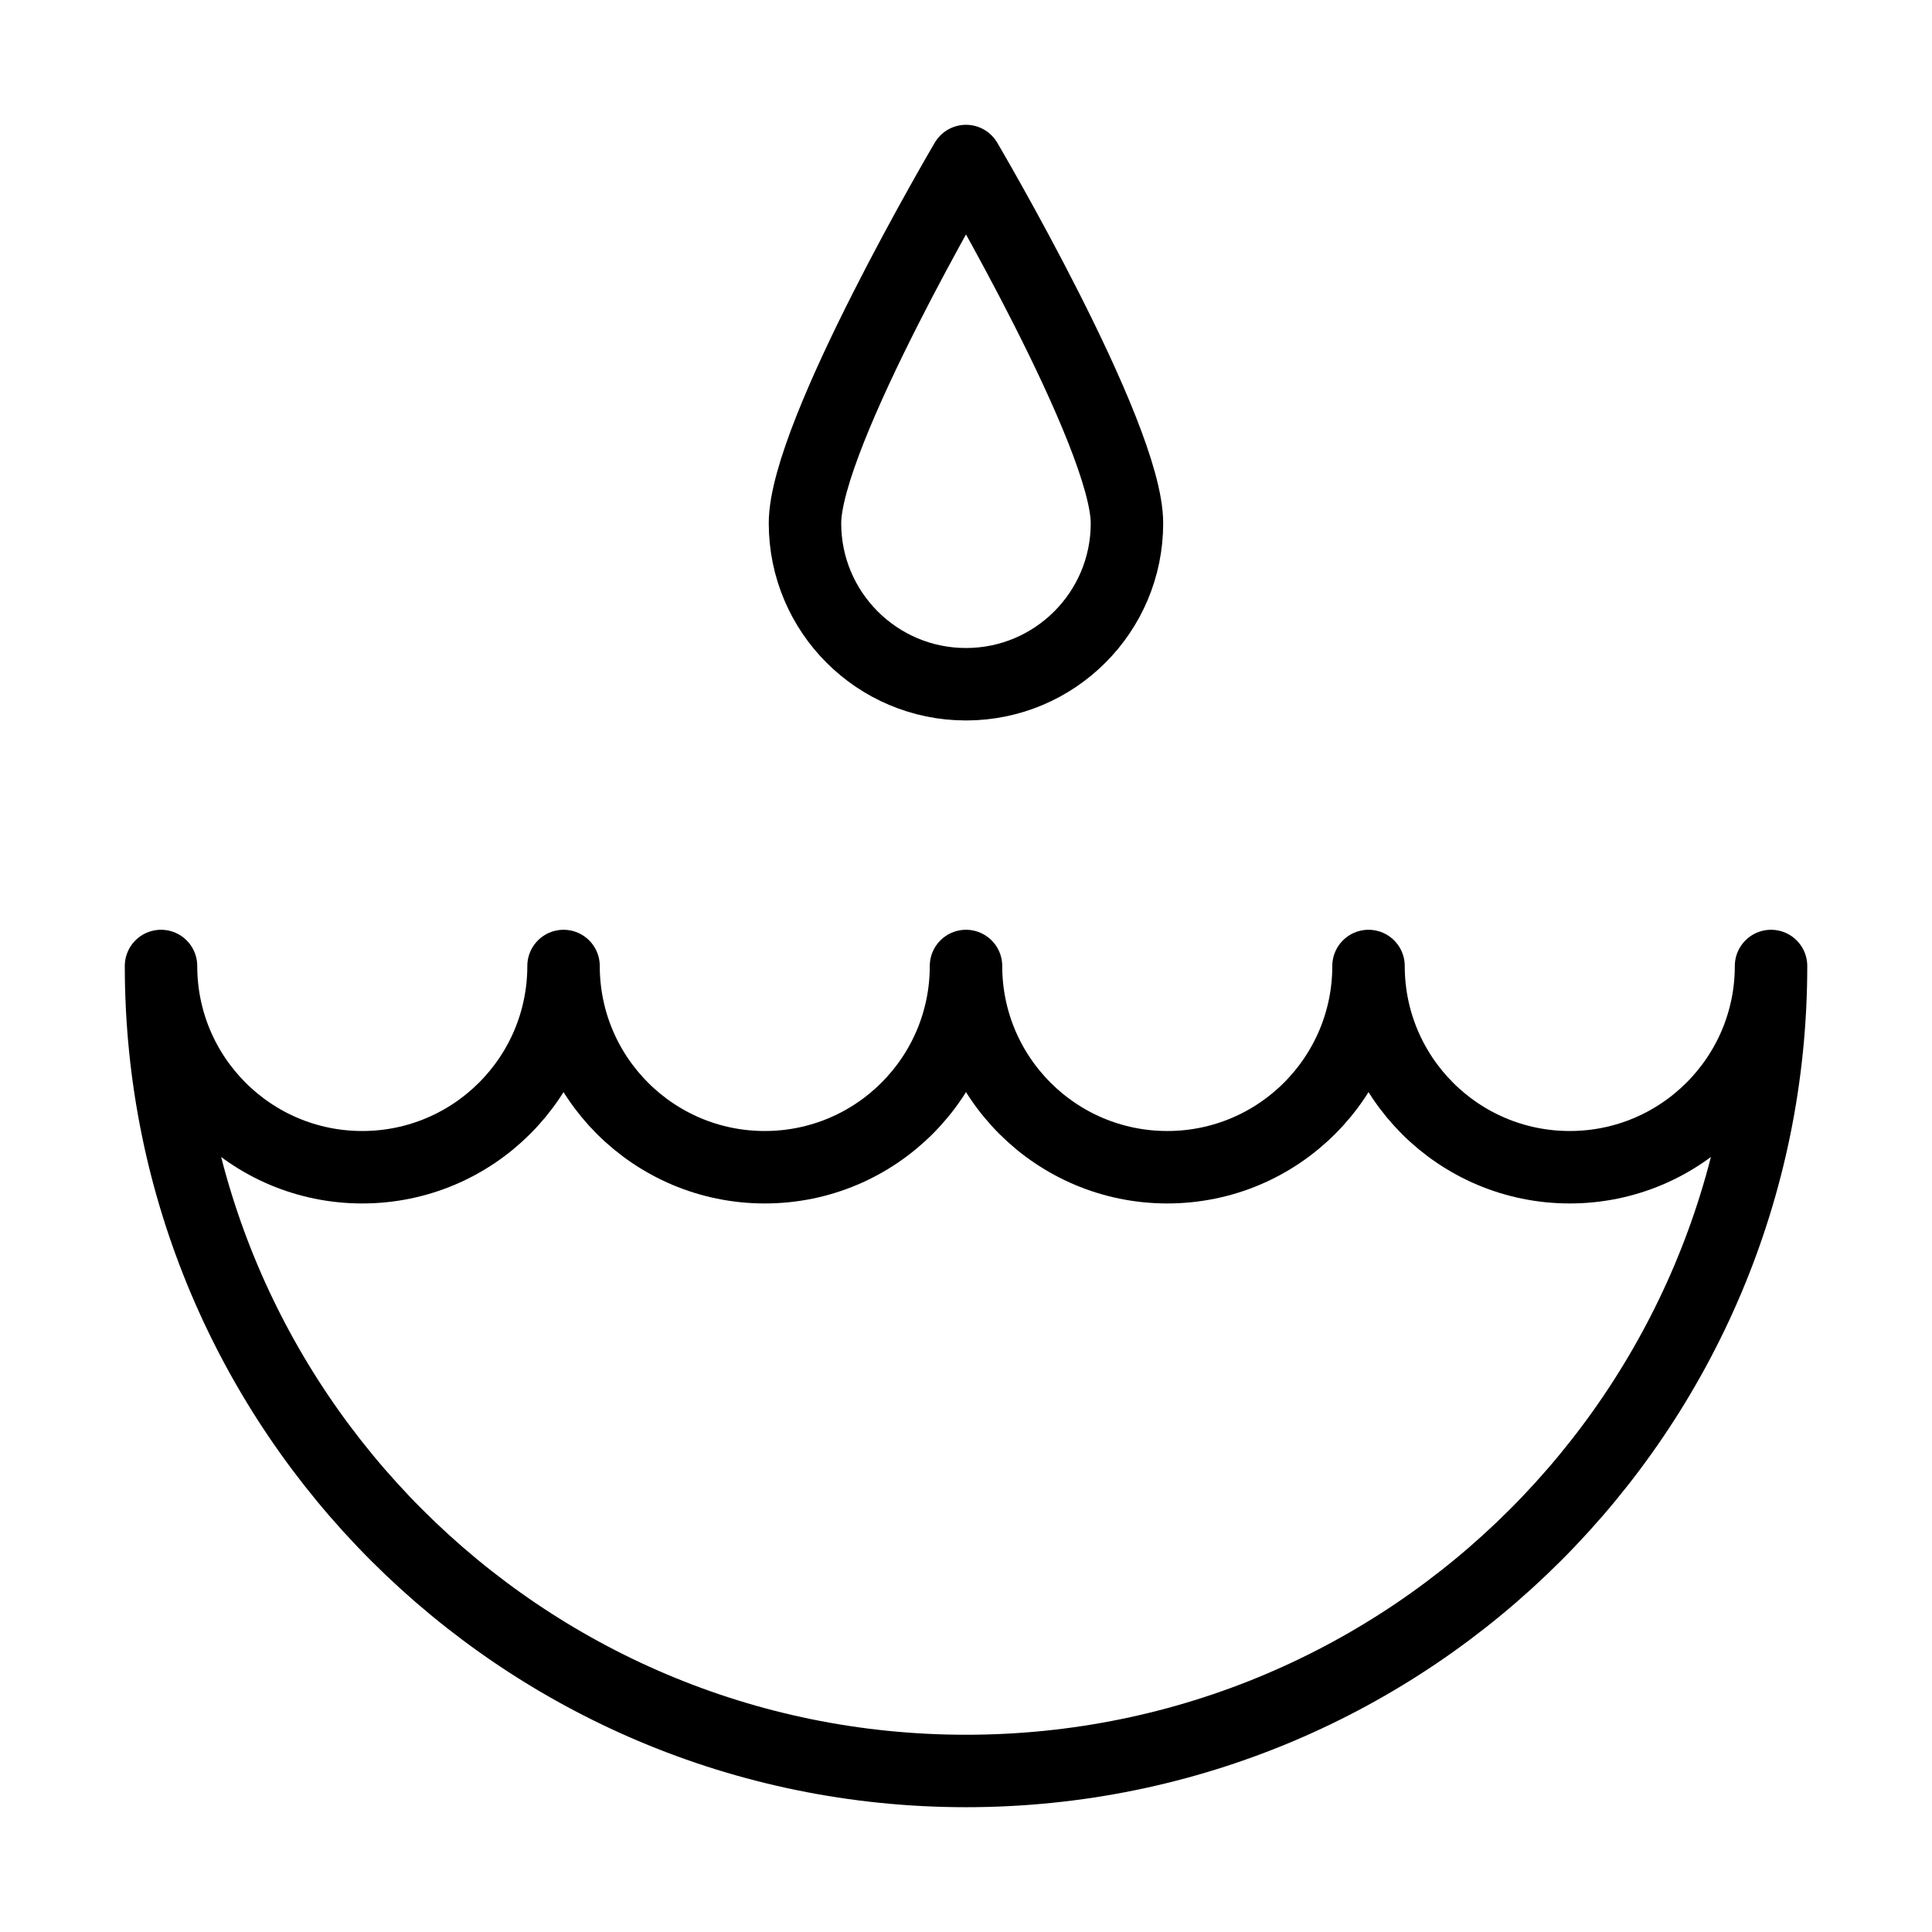
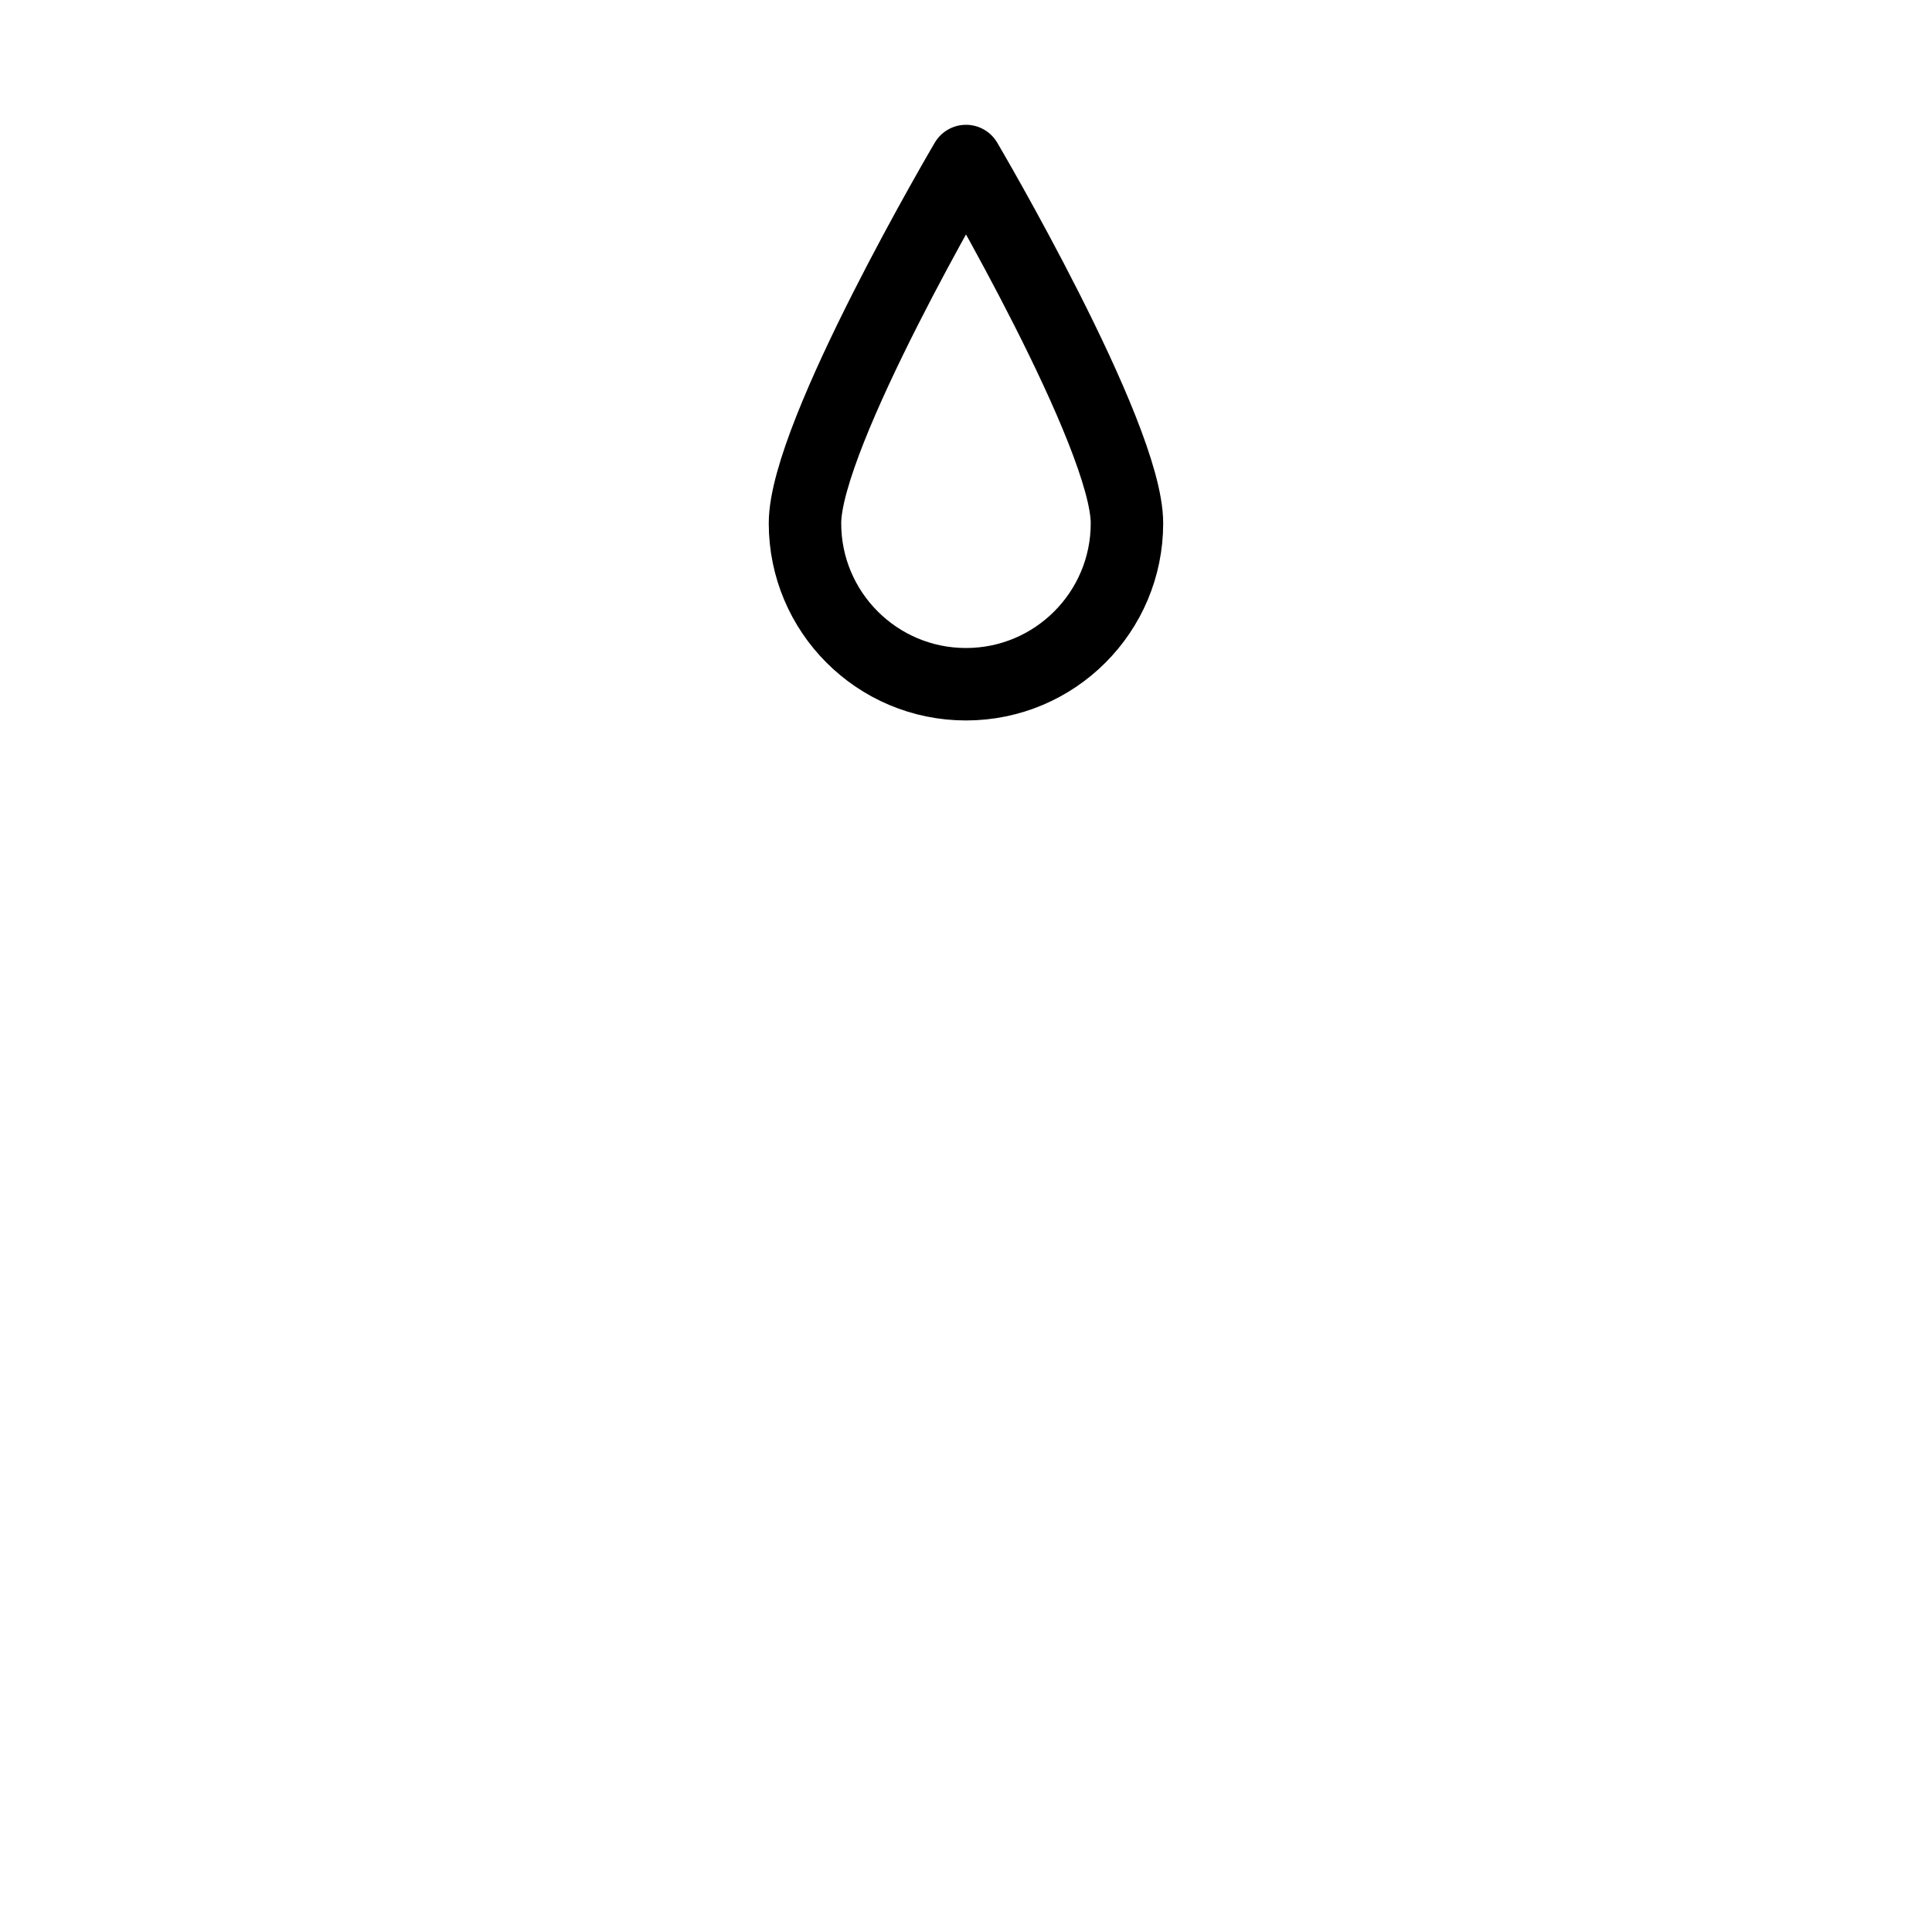
<svg xmlns="http://www.w3.org/2000/svg" width="32" height="32" viewBox="0 0 32 32" fill="none">
-   <path d="M6 19.333C7.841 19.333 9.334 17.841 9.334 16C9.334 17.841 10.826 19.333 12.667 19.333C14.508 19.333 16 17.841 16 16C16 17.841 17.493 19.333 19.334 19.333C21.175 19.333 22.667 17.841 22.667 16C22.667 17.841 24.159 19.333 26 19.333C27.841 19.333 29.334 17.841 29.334 16C29.334 23.364 23.364 29.333 16 29.333C8.637 29.333 2.667 23.364 2.667 16C2.667 17.841 4.159 19.333 6 19.333Z" stroke="black" stroke-width="1.2" stroke-linecap="round" stroke-linejoin="round" />
  <path d="M18.666 8.667C18.666 10.139 17.472 11.333 16 11.333C14.527 11.333 13.333 10.139 13.333 8.667C13.333 7.194 16 2.667 16 2.667C16 2.667 18.666 7.194 18.666 8.667Z" stroke="black" stroke-width="1.2" stroke-linecap="round" stroke-linejoin="round" />
</svg>